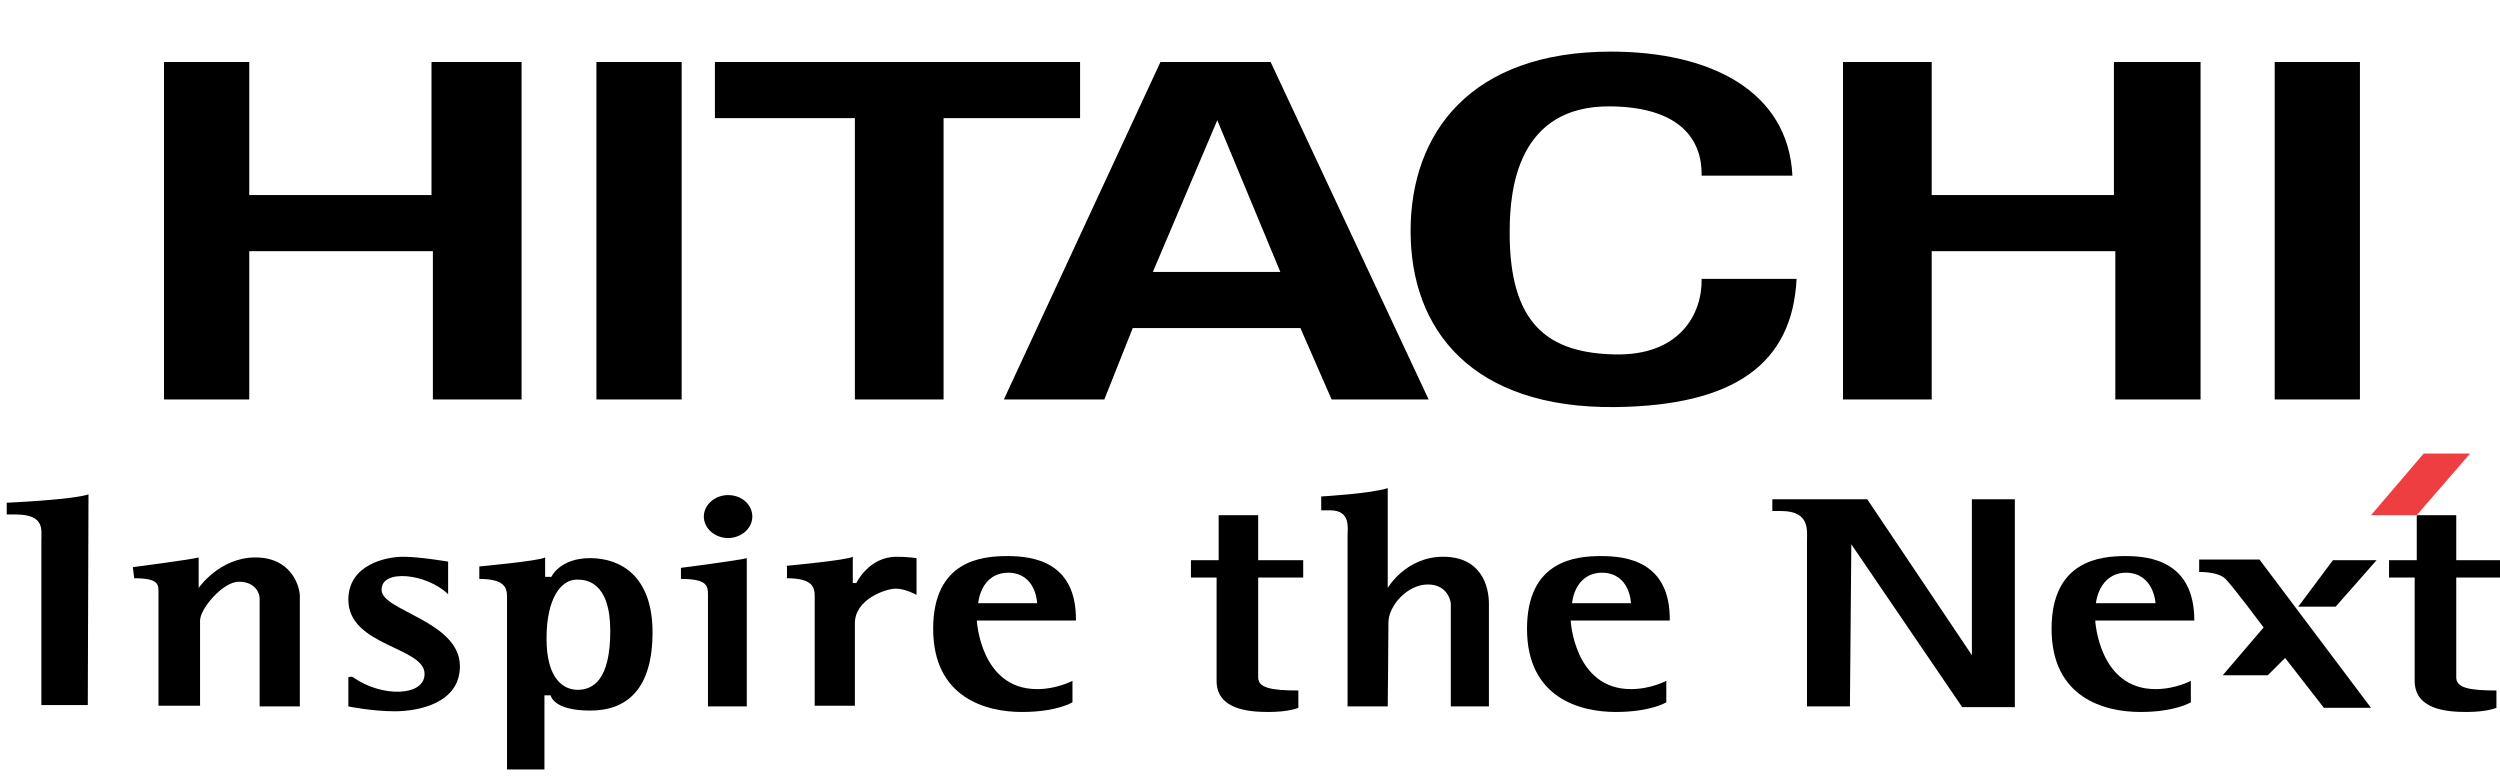
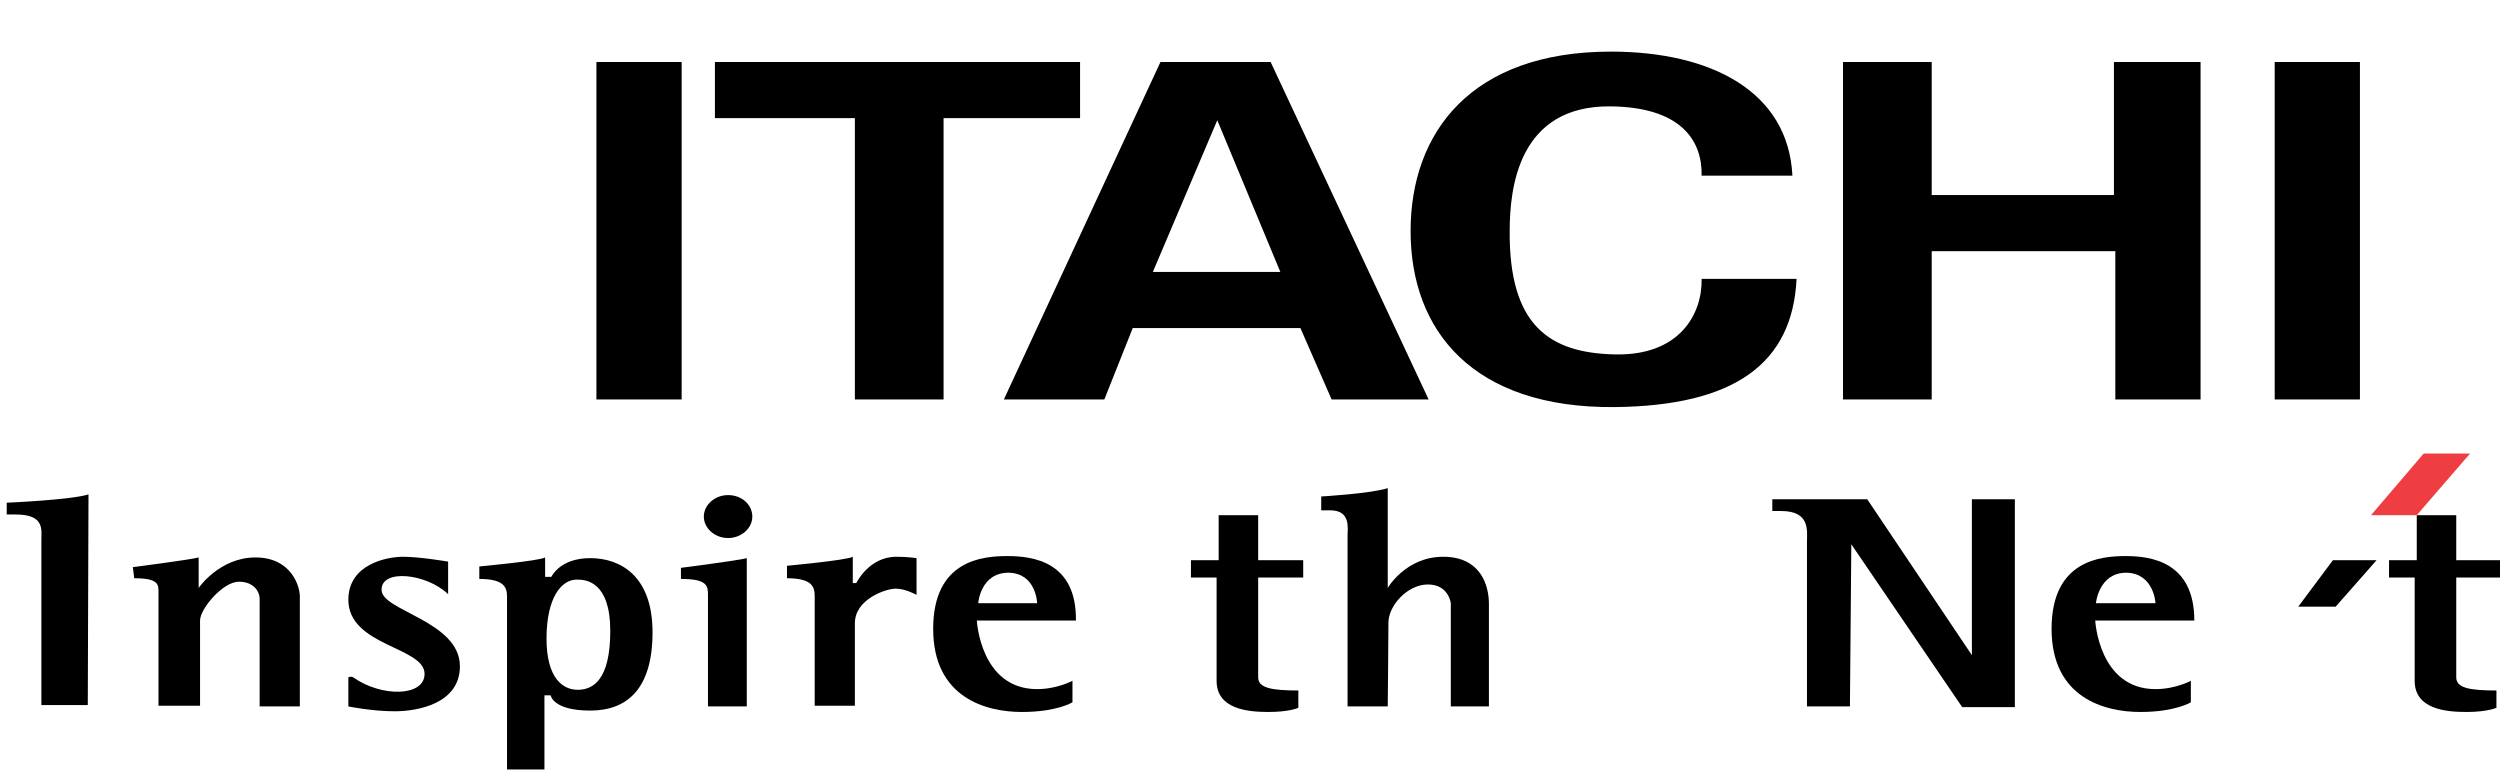
<svg xmlns="http://www.w3.org/2000/svg" width="138" height="43" viewBox="0 0 138 43" fill="none">
  <g clip-path="url(#clip0_5730_7131)">
-     <path d="M9.054 22.05V3.423H13.759V10.767H23.819V3.423H28.791V22.05H23.895V13.865H13.759V22.05H9.054Z" fill="black" />
    <path d="M37.627 22.05H32.922V3.423H37.627V22.05Z" fill="black" />
    <path d="M39.424 3.423H59.62V6.521H52.085V22.05H47.189V6.521H39.463V3.423H39.424Z" fill="black" />
    <path d="M55.413 22.05L64.057 3.423H70.139L78.86 22.05H73.505L71.784 18.111H62.527L60.959 22.05H55.413ZM70.675 15.012L67.194 6.636L63.637 15.012H70.675Z" fill="black" />
    <path d="M101.734 22.05V3.423H106.63V10.767H116.689V3.423H121.471V22.05H116.766V13.865H106.63V22.05H101.734Z" fill="black" />
    <path d="M130.268 22.05H125.563V3.423H130.268V22.05Z" fill="black" />
    <path d="M93.93 9.696C93.969 7.745 92.783 5.909 88.882 5.871C83.832 5.832 83.335 10.346 83.335 12.756C83.297 17.958 85.516 19.488 89.149 19.564C92.707 19.641 93.969 17.346 93.93 15.395H99.171C98.941 20.061 95.766 22.395 89.149 22.471C81.27 22.548 77.865 18.225 77.865 12.756C77.865 7.324 81.193 2.849 88.92 2.849C94.428 2.849 98.712 5.029 98.941 9.696H93.93Z" fill="black" />
    <path d="M4.846 38.919H2.284C2.284 38.919 2.284 30.389 2.284 29.815C2.284 29.241 2.475 28.4 0.868 28.4H0.371V27.75C0.371 27.75 3.928 27.596 4.885 27.291L4.846 38.919Z" fill="black" />
    <path d="M102.116 38.995H99.745C99.745 38.995 99.745 30.466 99.745 29.892C99.745 29.318 99.936 28.209 98.329 28.209H97.832V27.559C97.832 27.559 102.078 27.559 103.072 27.559L108.848 36.165V27.559H111.22V39.034H108.313L102.193 30.045L102.116 38.995Z" fill="black" />
    <path d="M76.603 38.995H74.385C74.385 38.995 74.385 30.198 74.385 29.585C74.385 29.165 74.576 28.17 73.428 28.17H72.931V27.405C72.931 27.405 75.647 27.252 76.603 26.946V32.454C76.603 32.454 77.598 30.733 79.663 30.733C81.729 30.733 82.188 32.301 82.188 33.334C82.188 34.367 82.188 38.995 82.188 38.995H80.084V33.296C80.084 33.296 79.969 32.263 78.822 32.263C77.674 32.263 76.641 33.449 76.641 34.367C76.641 35.323 76.603 38.995 76.603 38.995Z" fill="black" />
    <path d="M7.409 31.919L7.333 31.307C7.333 31.307 10.584 30.886 10.966 30.771V32.454C10.966 32.454 12.114 30.771 14.103 30.771C16.092 30.771 16.551 32.378 16.551 32.913C16.551 33.41 16.551 38.995 16.551 38.995H14.332C14.332 38.995 14.332 33.334 14.332 33.028C14.332 32.722 14.065 32.11 13.185 32.11C12.305 32.11 11.043 33.602 11.043 34.252C11.043 34.941 11.043 38.957 11.043 38.957H8.748C8.748 38.957 8.748 33.296 8.748 32.76C8.748 32.301 8.825 31.919 7.409 31.919Z" fill="black" />
    <path d="M24.736 32.799V31.001C24.736 31.001 23.168 30.733 22.25 30.733C21.332 30.733 19.229 31.154 19.229 33.105C19.229 35.667 23.436 35.706 23.436 37.197C23.436 38.46 21.064 38.498 19.496 37.389C19.381 37.312 19.229 37.389 19.229 37.389V38.995C19.229 38.995 20.529 39.263 21.791 39.263C23.053 39.263 25.387 38.842 25.387 36.777C25.387 34.29 21.064 33.717 21.064 32.569C21.026 31.383 23.551 31.651 24.736 32.799Z" fill="black" />
    <path d="M27.988 32.952C27.988 32.454 27.873 31.957 26.458 31.957V31.268C26.458 31.268 29.785 30.962 30.091 30.771V31.842H30.436C30.436 31.842 30.895 30.809 32.578 30.809C34.261 30.809 36.02 31.804 36.02 34.902C36.02 38.001 34.643 39.224 32.578 39.224C30.512 39.224 30.398 38.383 30.398 38.383H30.053V42.476H27.988V32.952ZM30.168 35.246C30.168 37.465 31.086 38.077 31.889 38.077C32.731 38.077 33.687 37.541 33.687 34.826C33.687 32.11 32.348 31.995 31.889 31.995C30.971 31.957 30.168 33.028 30.168 35.246Z" fill="black" />
    <path d="M39.08 32.837C39.08 32.34 39.042 31.957 37.588 31.957V31.345C37.588 31.345 40.84 30.925 41.222 30.81V32.493V38.995H39.08V32.837Z" fill="black" />
    <path d="M41.528 28.515C41.528 29.165 40.916 29.7 40.189 29.7C39.463 29.7 38.851 29.165 38.851 28.515C38.851 27.864 39.463 27.329 40.189 27.329C40.954 27.329 41.528 27.864 41.528 28.515Z" fill="black" />
    <path d="M44.971 38.957V32.913C44.971 32.416 44.856 31.919 43.441 31.919V31.23C43.441 31.23 46.768 30.924 47.074 30.733V32.187H47.266C47.266 32.187 47.954 30.733 49.484 30.733C50.134 30.733 50.593 30.81 50.593 30.81V32.837C50.593 32.837 49.981 32.493 49.446 32.493C48.91 32.493 47.189 33.066 47.189 34.405C47.189 35.782 47.189 38.957 47.189 38.957H44.971Z" fill="black" />
-     <path d="M121.394 30.886V31.575C121.394 31.575 122.427 31.537 122.848 31.957C123.268 32.378 124.951 34.635 124.951 34.635L122.695 37.274H125.181L126.137 36.318L128.279 39.072H130.88L124.722 30.886H121.394Z" fill="black" />
-     <path d="M57.249 33.296H53.998C53.998 33.296 54.112 31.613 55.681 31.613C57.211 31.651 57.249 33.296 57.249 33.296ZM55.604 30.695C54.227 30.695 51.511 30.924 51.511 34.711C51.511 38.536 54.456 39.301 56.407 39.301C58.358 39.301 59.2 38.766 59.2 38.766V37.58C59.2 37.58 58.358 38.039 57.249 38.039C54.112 38.039 53.921 34.252 53.921 34.252H59.391C59.429 31.001 57.019 30.695 55.604 30.695Z" fill="black" />
-     <path d="M90.029 33.296H86.778C86.778 33.296 86.892 31.613 88.461 31.613C89.991 31.651 90.029 33.296 90.029 33.296ZM88.384 30.695C87.007 30.695 84.291 30.924 84.291 34.711C84.291 38.536 87.237 39.301 89.188 39.301C91.138 39.301 91.98 38.766 91.98 38.766V37.58C91.98 37.58 91.138 38.039 90.029 38.039C86.892 38.039 86.701 34.252 86.701 34.252H92.171C92.209 31.001 89.799 30.695 88.384 30.695Z" fill="black" />
+     <path d="M57.249 33.296H53.998C53.998 33.296 54.112 31.613 55.681 31.613C57.211 31.651 57.249 33.296 57.249 33.296M55.604 30.695C54.227 30.695 51.511 30.924 51.511 34.711C51.511 38.536 54.456 39.301 56.407 39.301C58.358 39.301 59.2 38.766 59.2 38.766V37.58C59.2 37.58 58.358 38.039 57.249 38.039C54.112 38.039 53.921 34.252 53.921 34.252H59.391C59.429 31.001 57.019 30.695 55.604 30.695Z" fill="black" />
    <path d="M118.984 33.296H115.695C115.695 33.296 115.848 31.613 117.378 31.613C118.908 31.651 118.984 33.296 118.984 33.296ZM117.34 30.695C115.963 30.695 113.247 30.924 113.247 34.711C113.247 38.536 116.192 39.301 118.143 39.301C120.094 39.301 120.935 38.766 120.935 38.766V37.58C120.935 37.58 120.094 38.039 118.984 38.039C115.848 38.039 115.657 34.252 115.657 34.252H121.126C121.126 31.001 118.717 30.695 117.34 30.695Z" fill="black" />
    <path d="M65.74 31.881V30.924H67.27V28.438H69.451V30.924H71.937V31.881H69.451C69.451 31.881 69.451 37.006 69.451 37.389C69.451 37.962 70.139 38.115 71.669 38.115C71.669 38.306 71.669 39.072 71.669 39.072C71.669 39.072 71.172 39.301 70.024 39.301C68.877 39.301 67.156 39.148 67.156 37.58C67.156 36.011 67.156 31.881 67.156 31.881H65.74Z" fill="black" />
    <path d="M131.875 31.881V30.924H133.405V28.438H135.585V30.924H138.071V31.881H135.585C135.585 31.881 135.585 37.006 135.585 37.389C135.585 37.962 136.273 38.115 137.803 38.115C137.803 38.306 137.803 39.072 137.803 39.072C137.803 39.072 137.306 39.301 136.159 39.301C135.011 39.301 133.29 39.148 133.29 37.58C133.29 36.011 133.29 31.881 133.29 31.881H131.875Z" fill="black" />
    <path d="M126.864 33.487L128.776 30.924H131.186L128.929 33.487H126.864Z" fill="black" />
    <path d="M133.787 25.034H136.35L133.405 28.438H130.88L133.787 25.034Z" fill="#EF3E42" />
  </g>
  <defs>
    <clipPath id="clip0_5730_7131">
      <rect width="138" height="42" fill="white" transform="translate(0 0.724)" />
    </clipPath>
  </defs>
</svg>